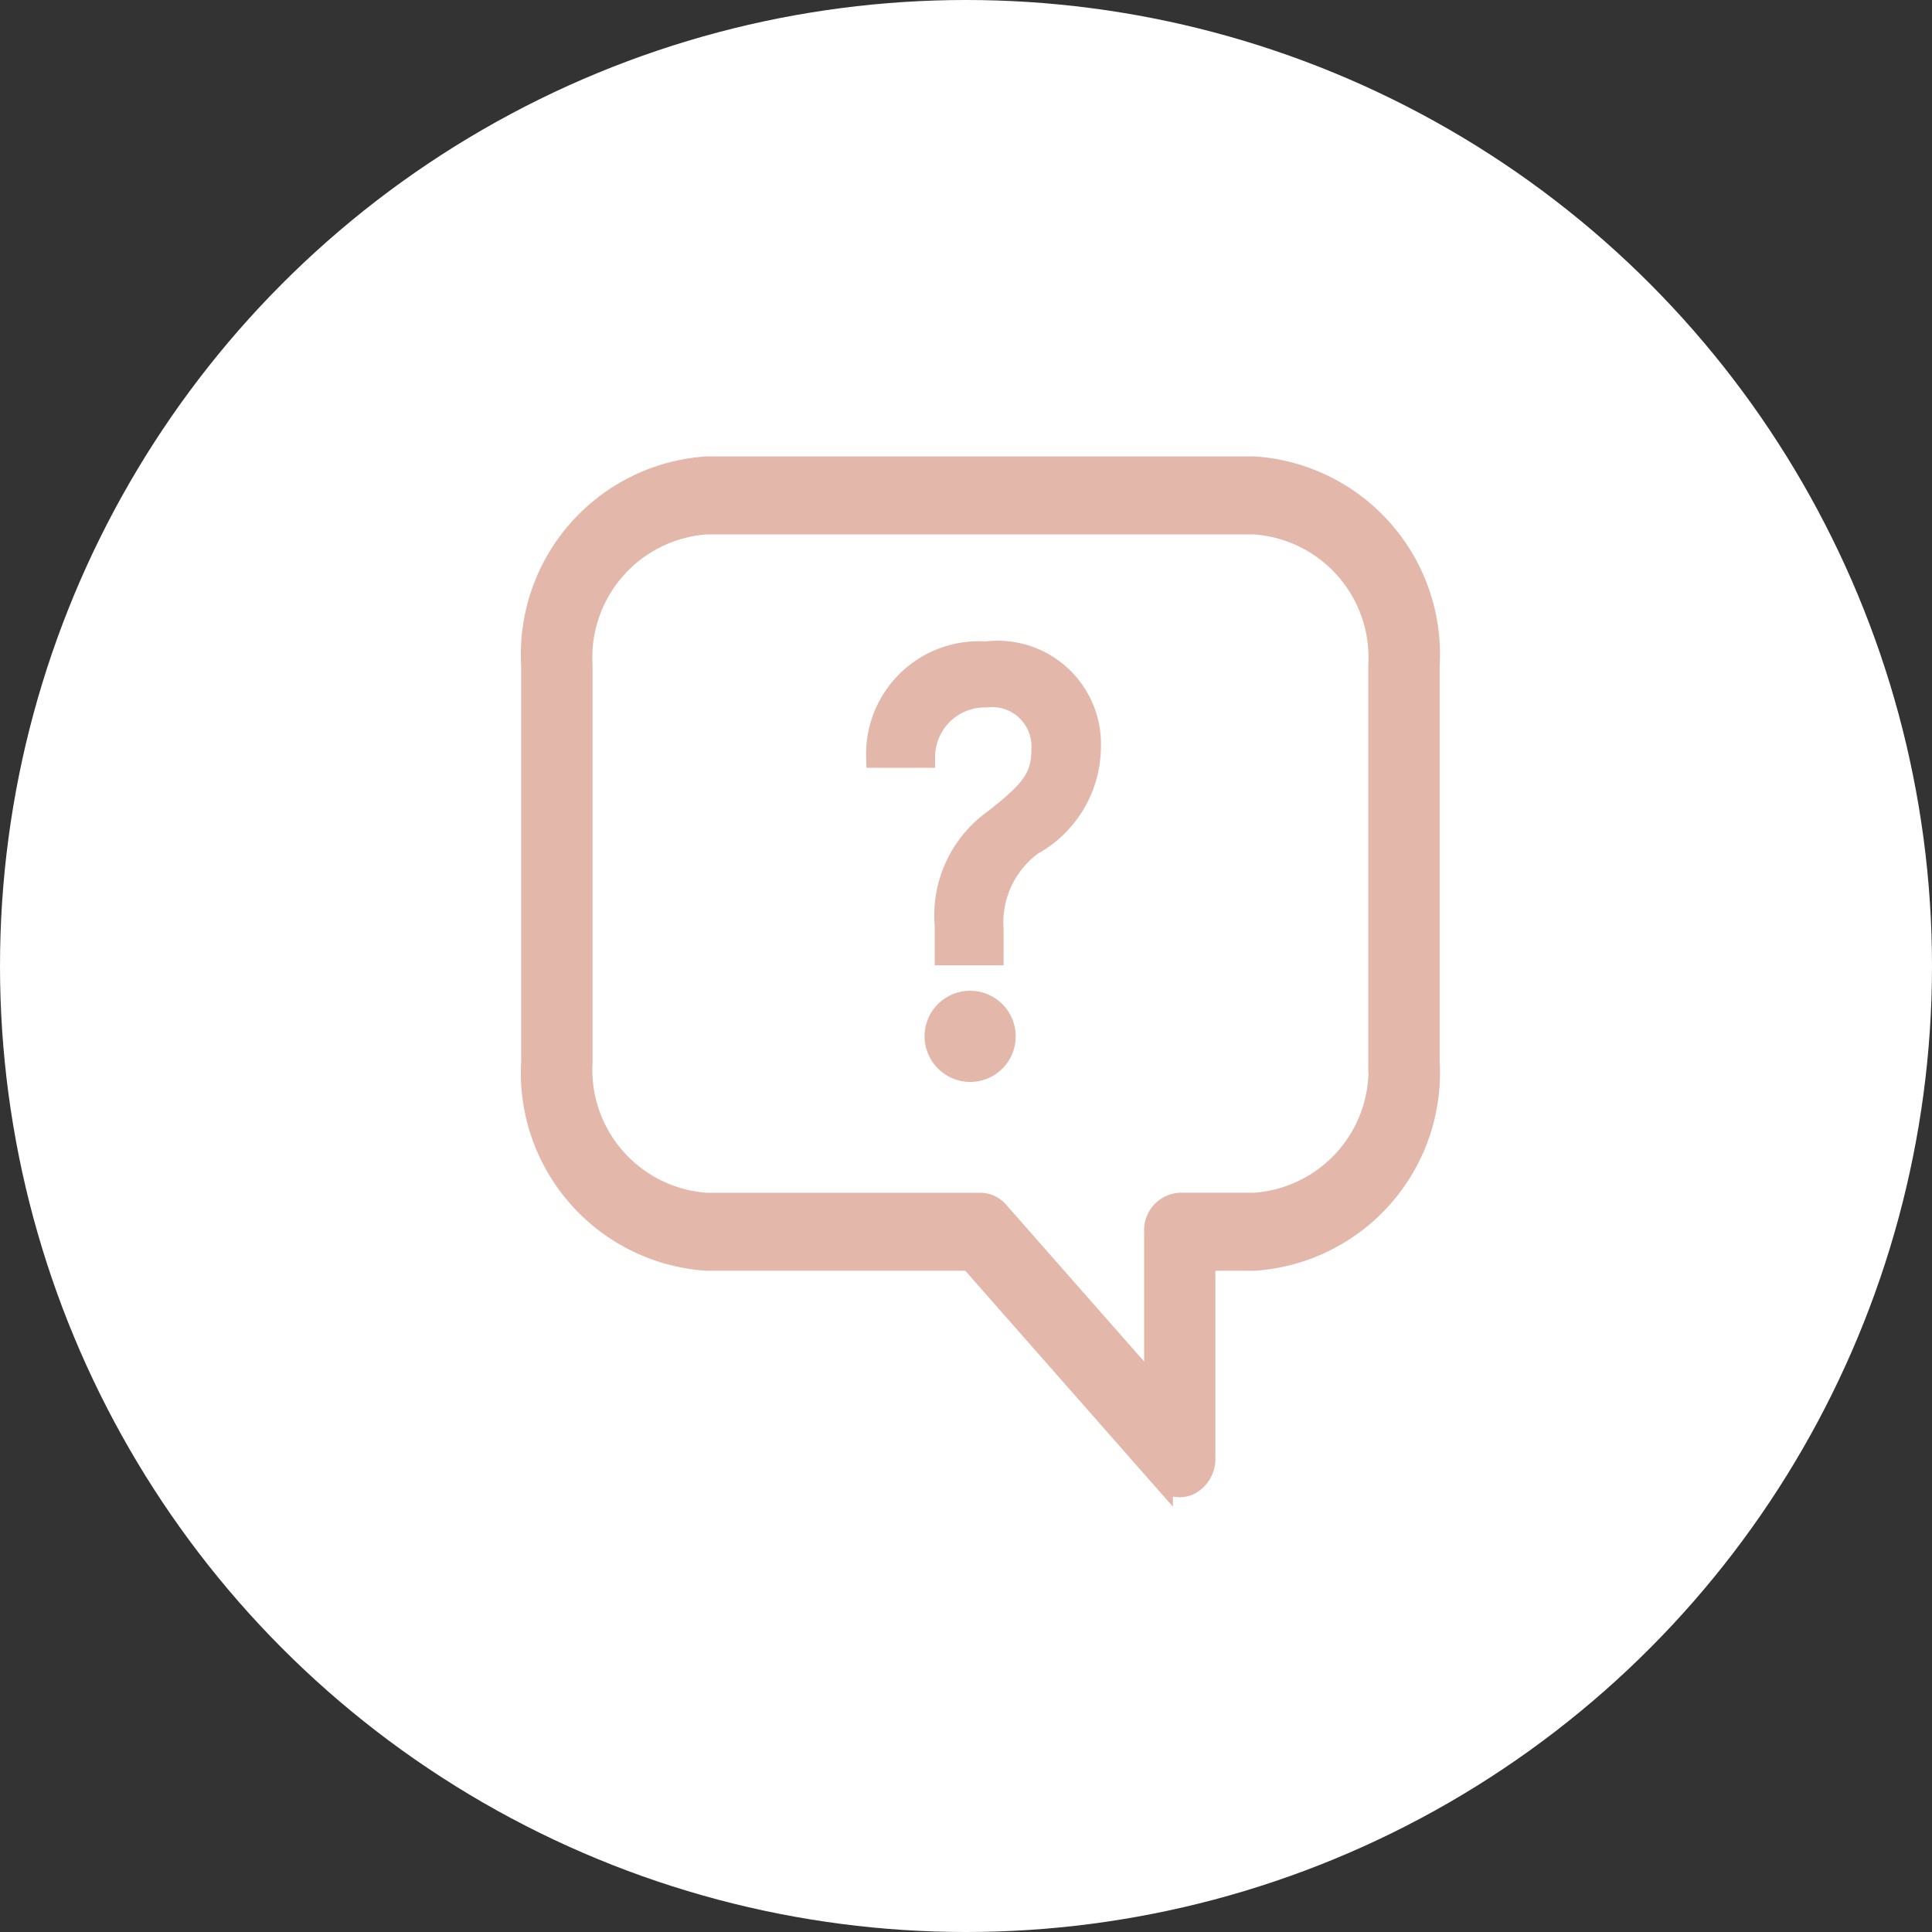
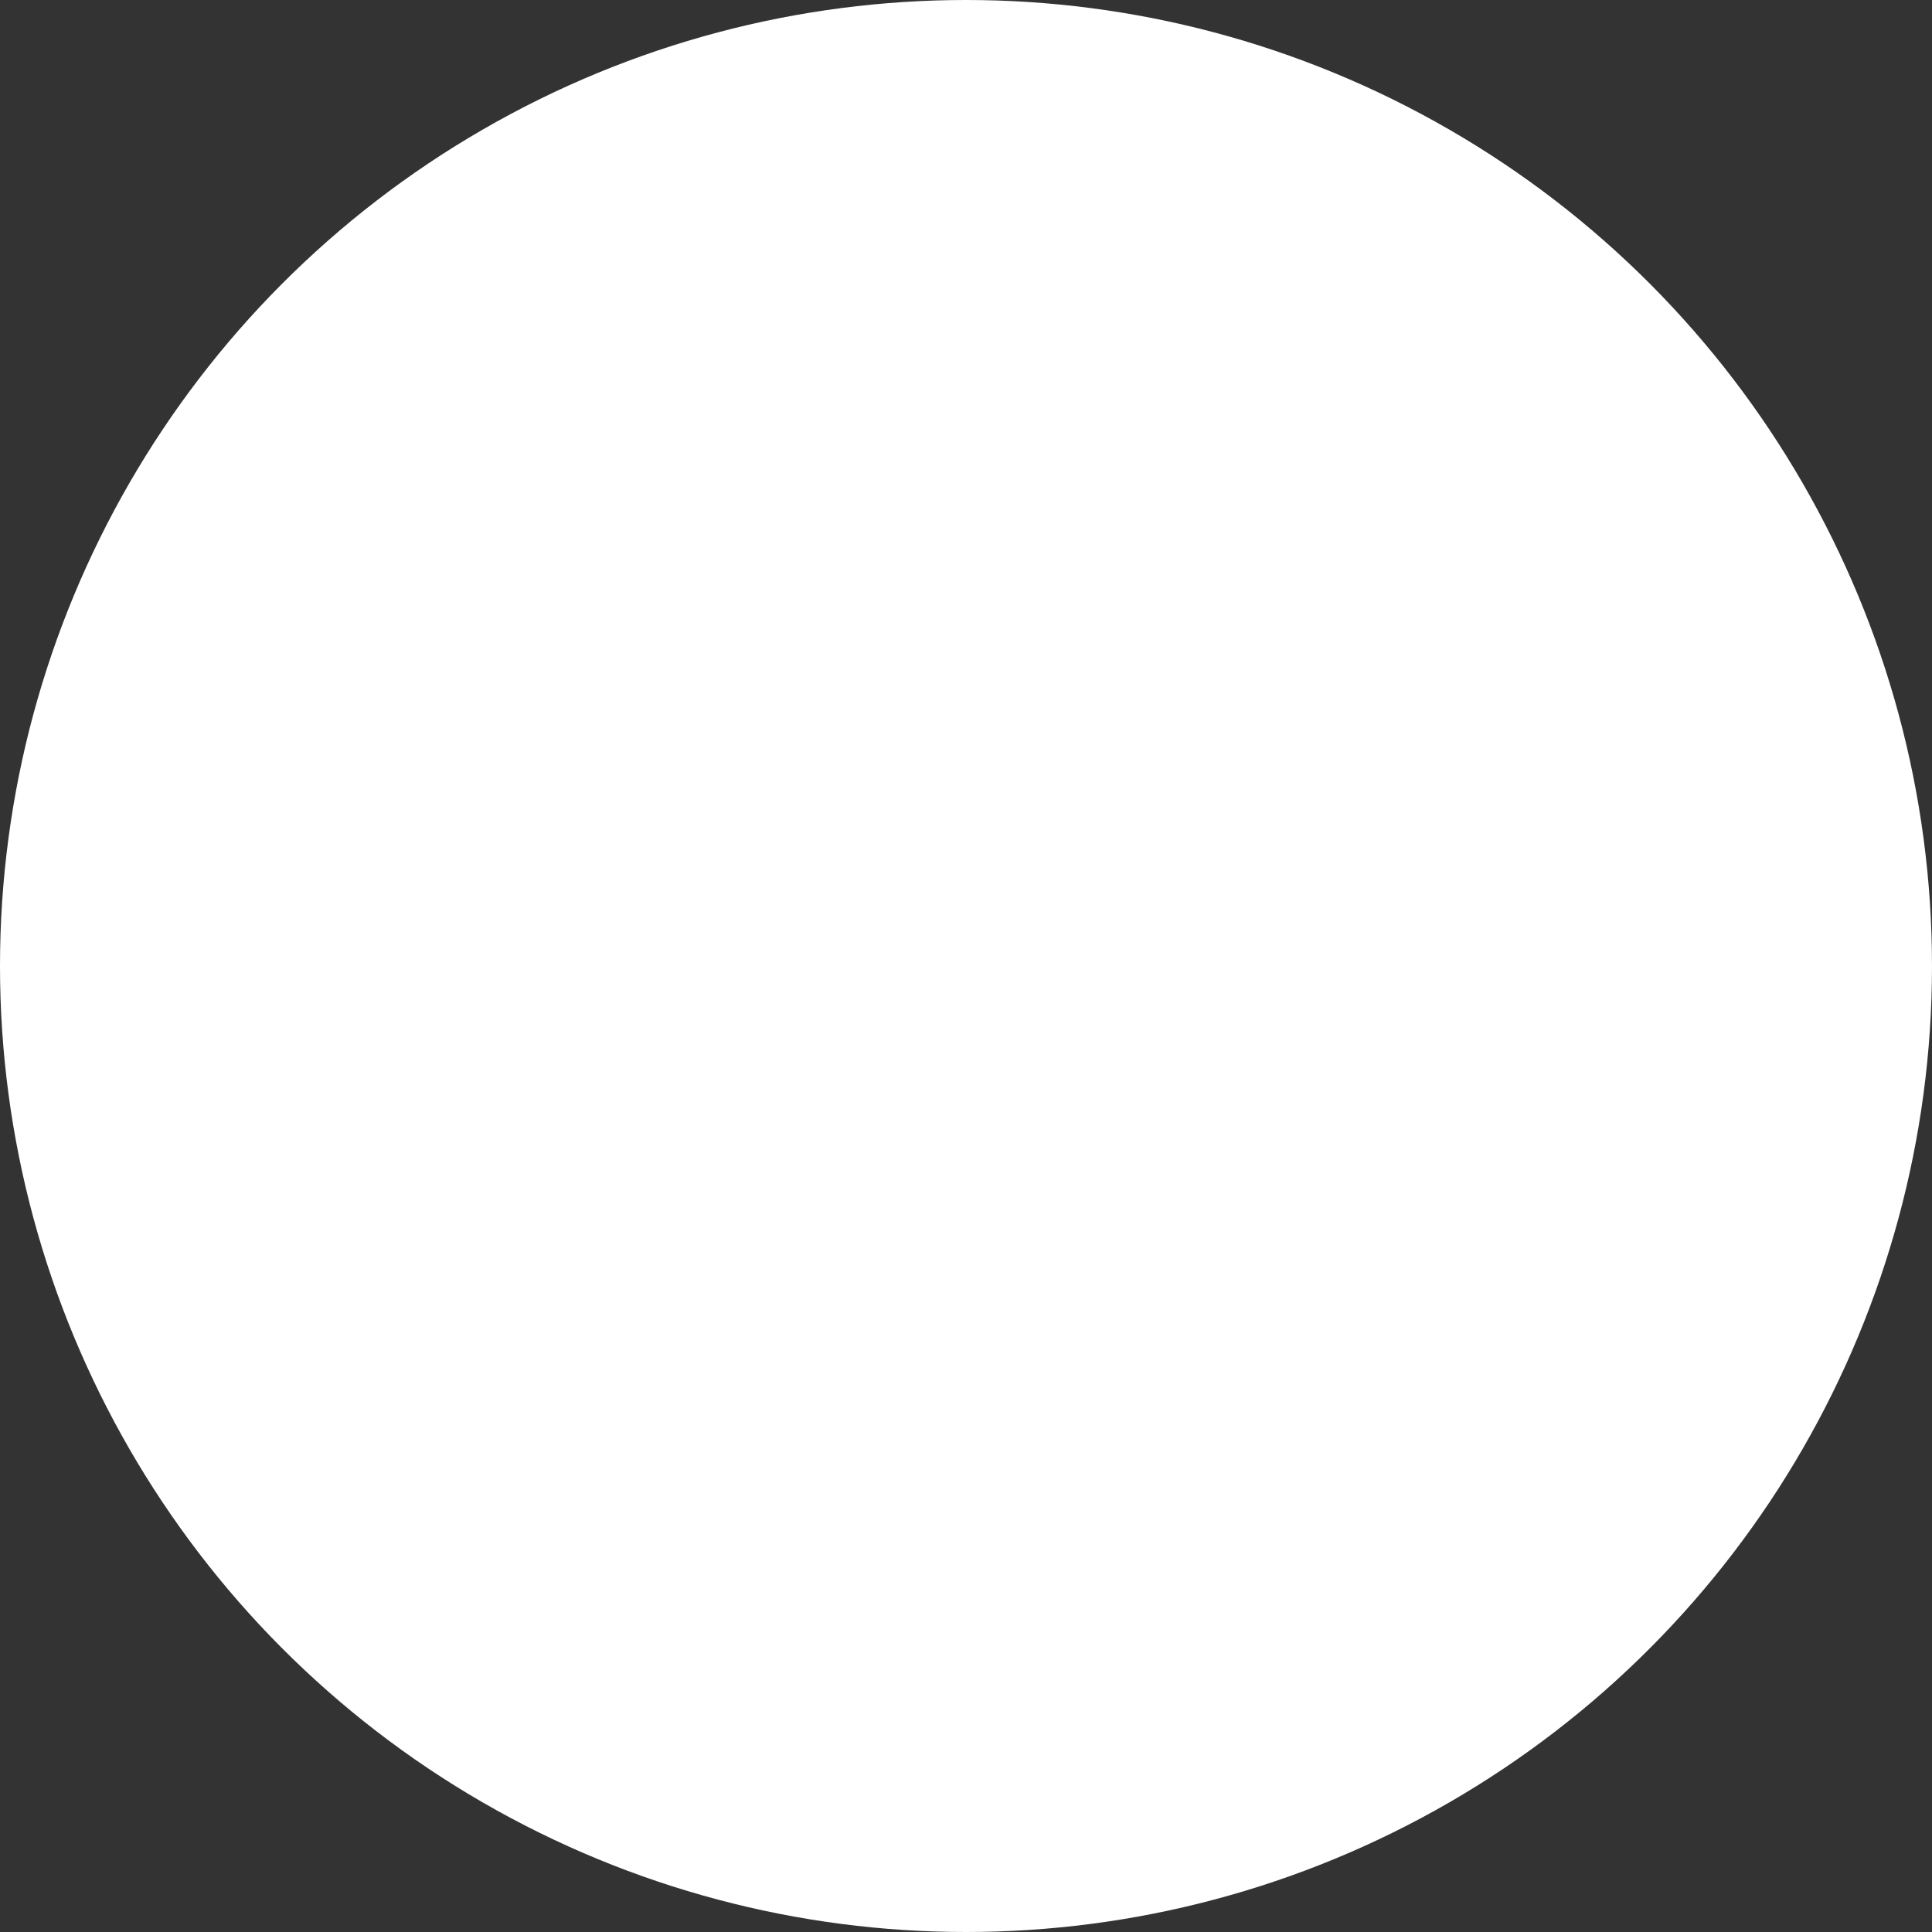
<svg xmlns="http://www.w3.org/2000/svg" width="45" height="45" viewBox="0 0 45 45">
  <rect x="0" y="0" width="45" height="45" fill="#333333" stroke="none" />
  <g id="Grupo_240" data-name="Grupo 240" transform="translate(-538 -914)">
    <g id="PREG_FRECUENTES" data-name="PREG FRECUENTES" transform="translate(538 914)">
      <circle id="Elipse_104" data-name="Elipse 104" cx="22.5" cy="22.5" r="22.5" fill="#fff" />
      <g id="PREGUNTAS_FREC" data-name="PREGUNTAS FREC" transform="translate(12.389 10.881)">
-         <path id="Trazado_464" data-name="Trazado 464" d="M2.237,11.014v.669H3.342V11.1a2.25,2.25,0,0,1,.914-1.979A2.613,2.613,0,0,0,5.608,6.878,2.157,2.157,0,0,0,3.179,4.64,2.377,2.377,0,0,0,.64,7.083H1.746A1.407,1.407,0,0,1,3.179,5.677a1.168,1.168,0,0,1,1.31,1.242c0,.669-.3.983-1.092,1.611A2.734,2.734,0,0,0,2.237,11.014ZM2.824,14.4A.812.812,0,1,0,2,13.594.819.819,0,0,0,2.824,14.4Z" transform="translate(7.395 -0.33)" fill="#e3b8aa" stroke="#e3b8aa" stroke-width="0.5" />
        <g id="noun_dialog_1949023">
          <g id="Grupo_203" data-name="Grupo 203" transform="translate(0 0)">
-             <path id="Trazado_463" data-name="Trazado 463" d="M42.831,26H30.063A4.371,4.371,0,0,0,26,30.617V39.85a4.371,4.371,0,0,0,4.063,4.617h6.144l4.473,5.083a.531.531,0,0,0,.632.143.666.666,0,0,0,.358-.609V44.467h1.161a4.371,4.371,0,0,0,4.063-4.617V30.617A4.371,4.371,0,0,0,42.831,26Zm2.9,13.85a3.123,3.123,0,0,1-2.9,3.3H41.09a.624.624,0,0,0-.58.66v3.684l-3.652-4.15a.548.548,0,0,0-.41-.193H30.063a3.123,3.123,0,0,1-2.9-3.3V30.617a3.123,3.123,0,0,1,2.9-3.3H42.831a3.123,3.123,0,0,1,2.9,3.3Z" transform="translate(-26 -26)" fill="#e3b8aa" stroke="#e3b8aa" stroke-width="0.5" />
-           </g>
+             </g>
        </g>
      </g>
    </g>
  </g>
</svg>